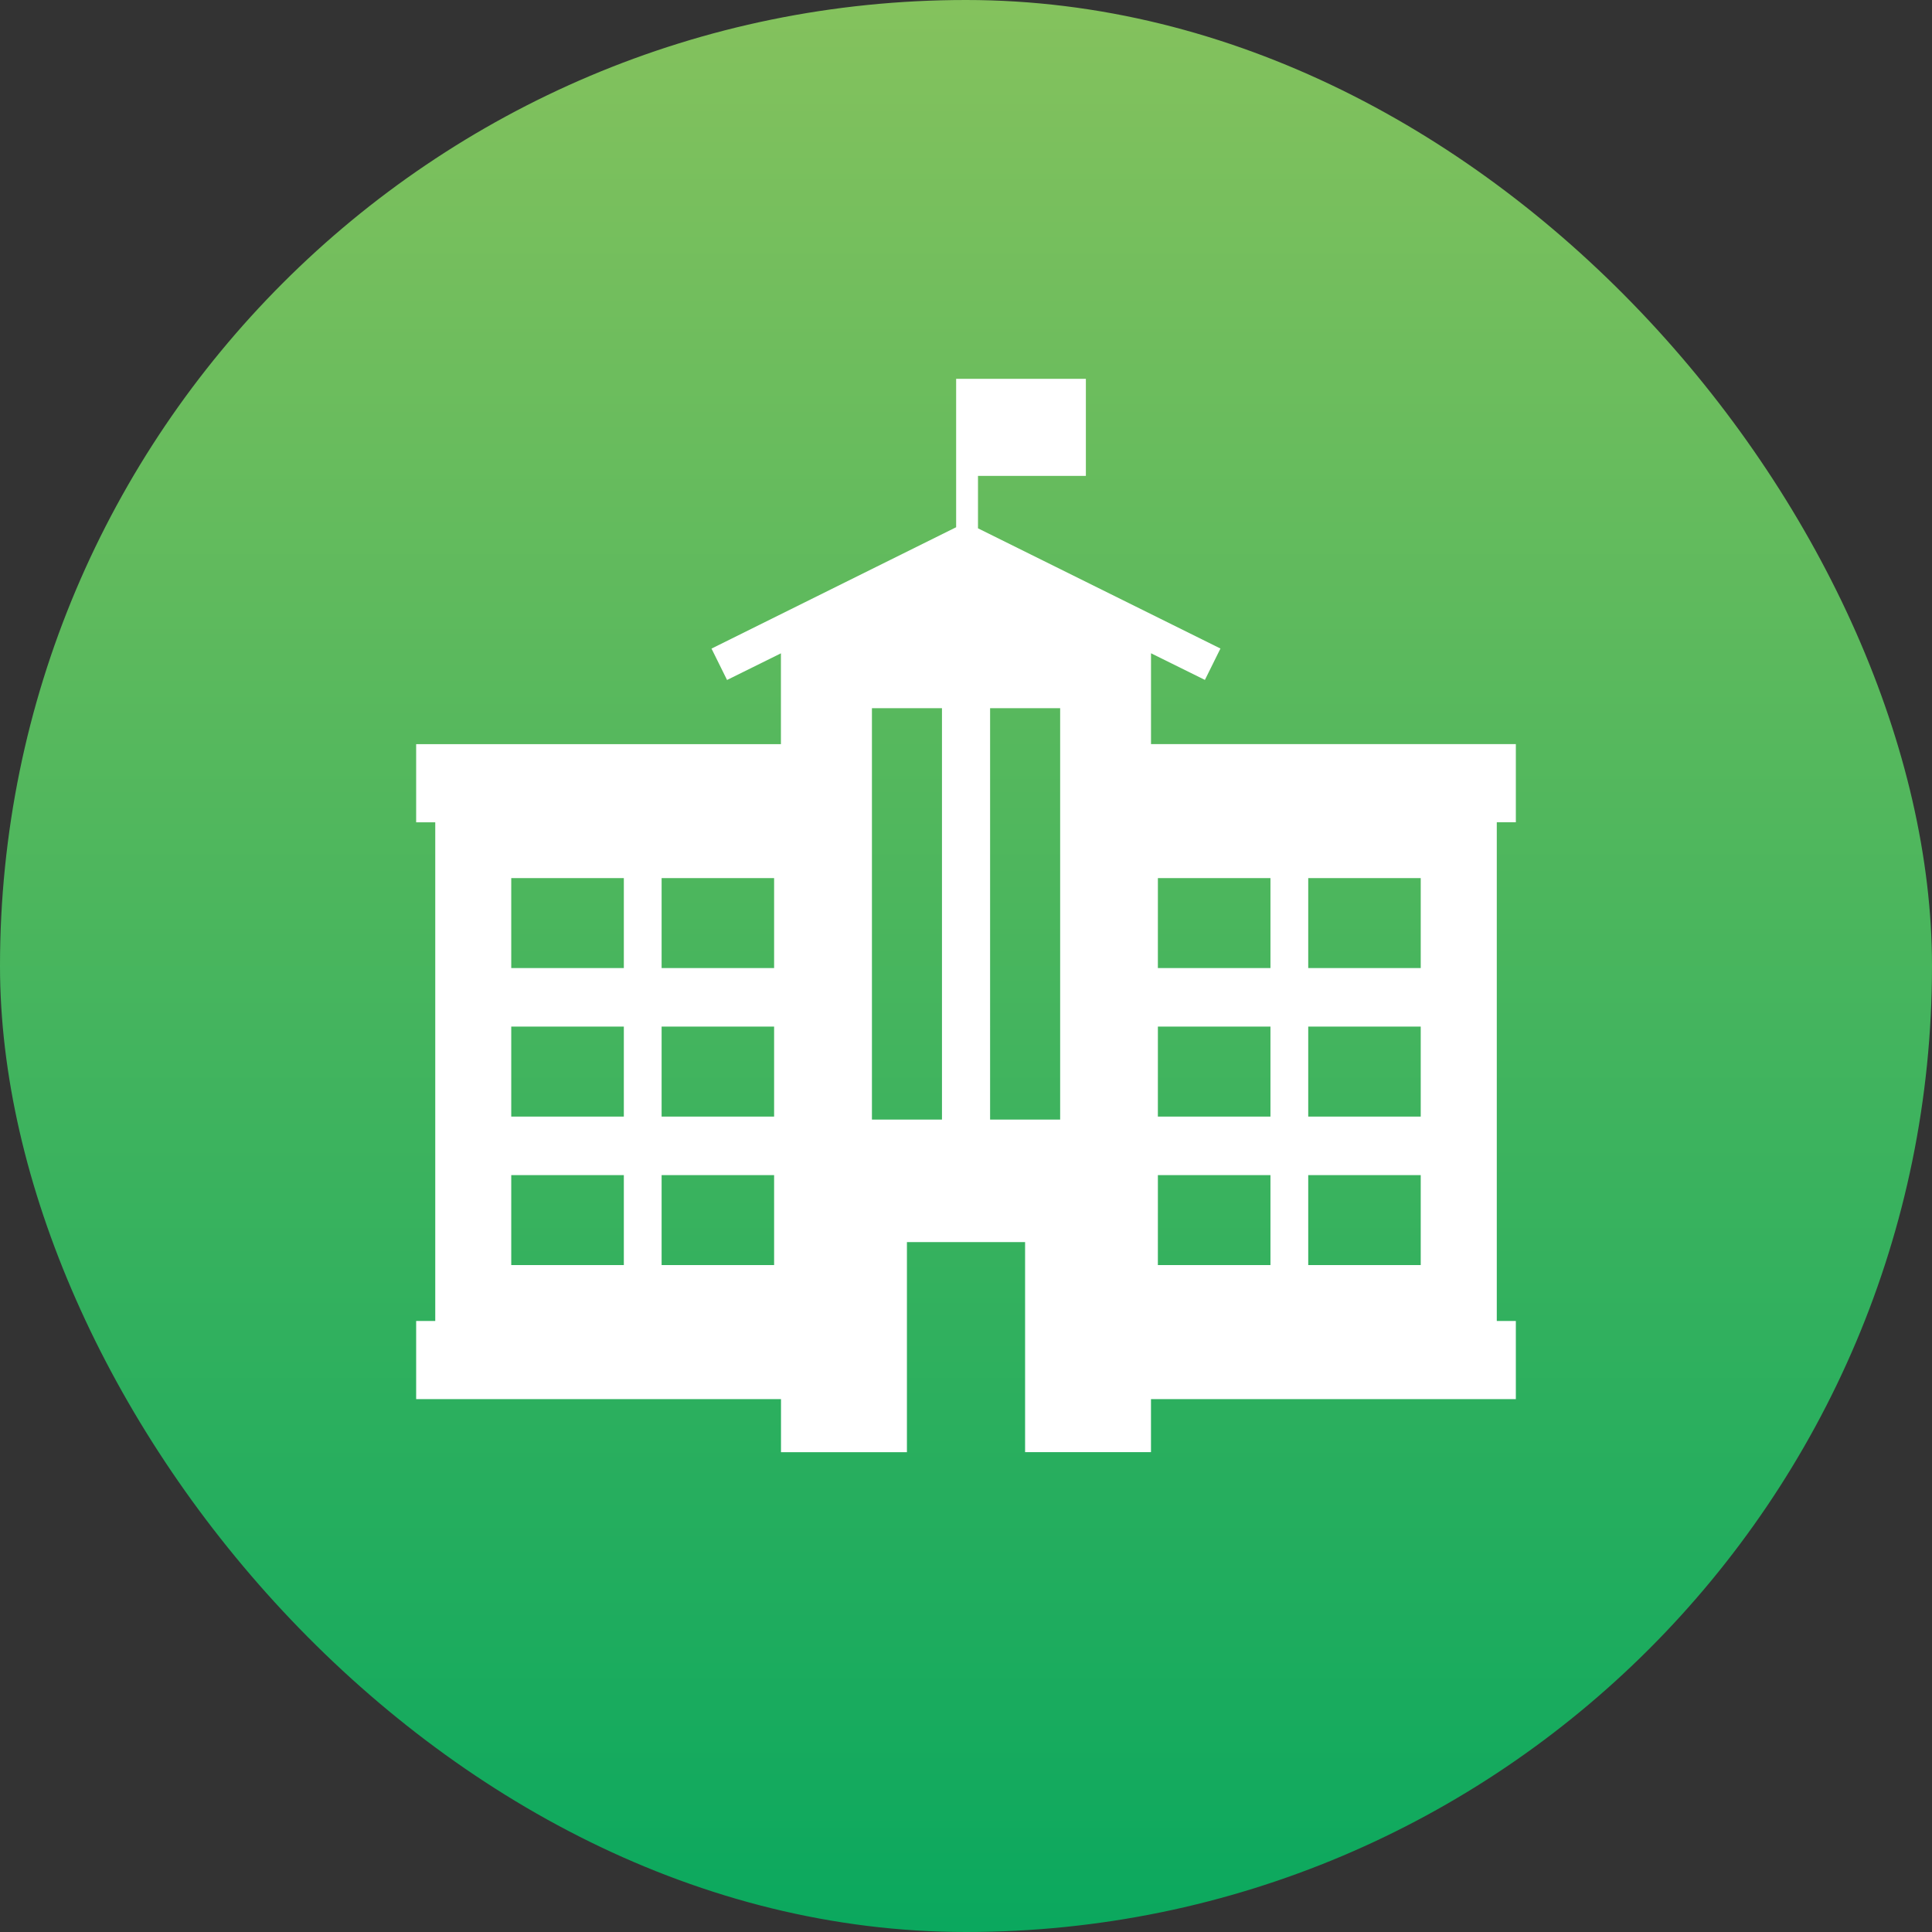
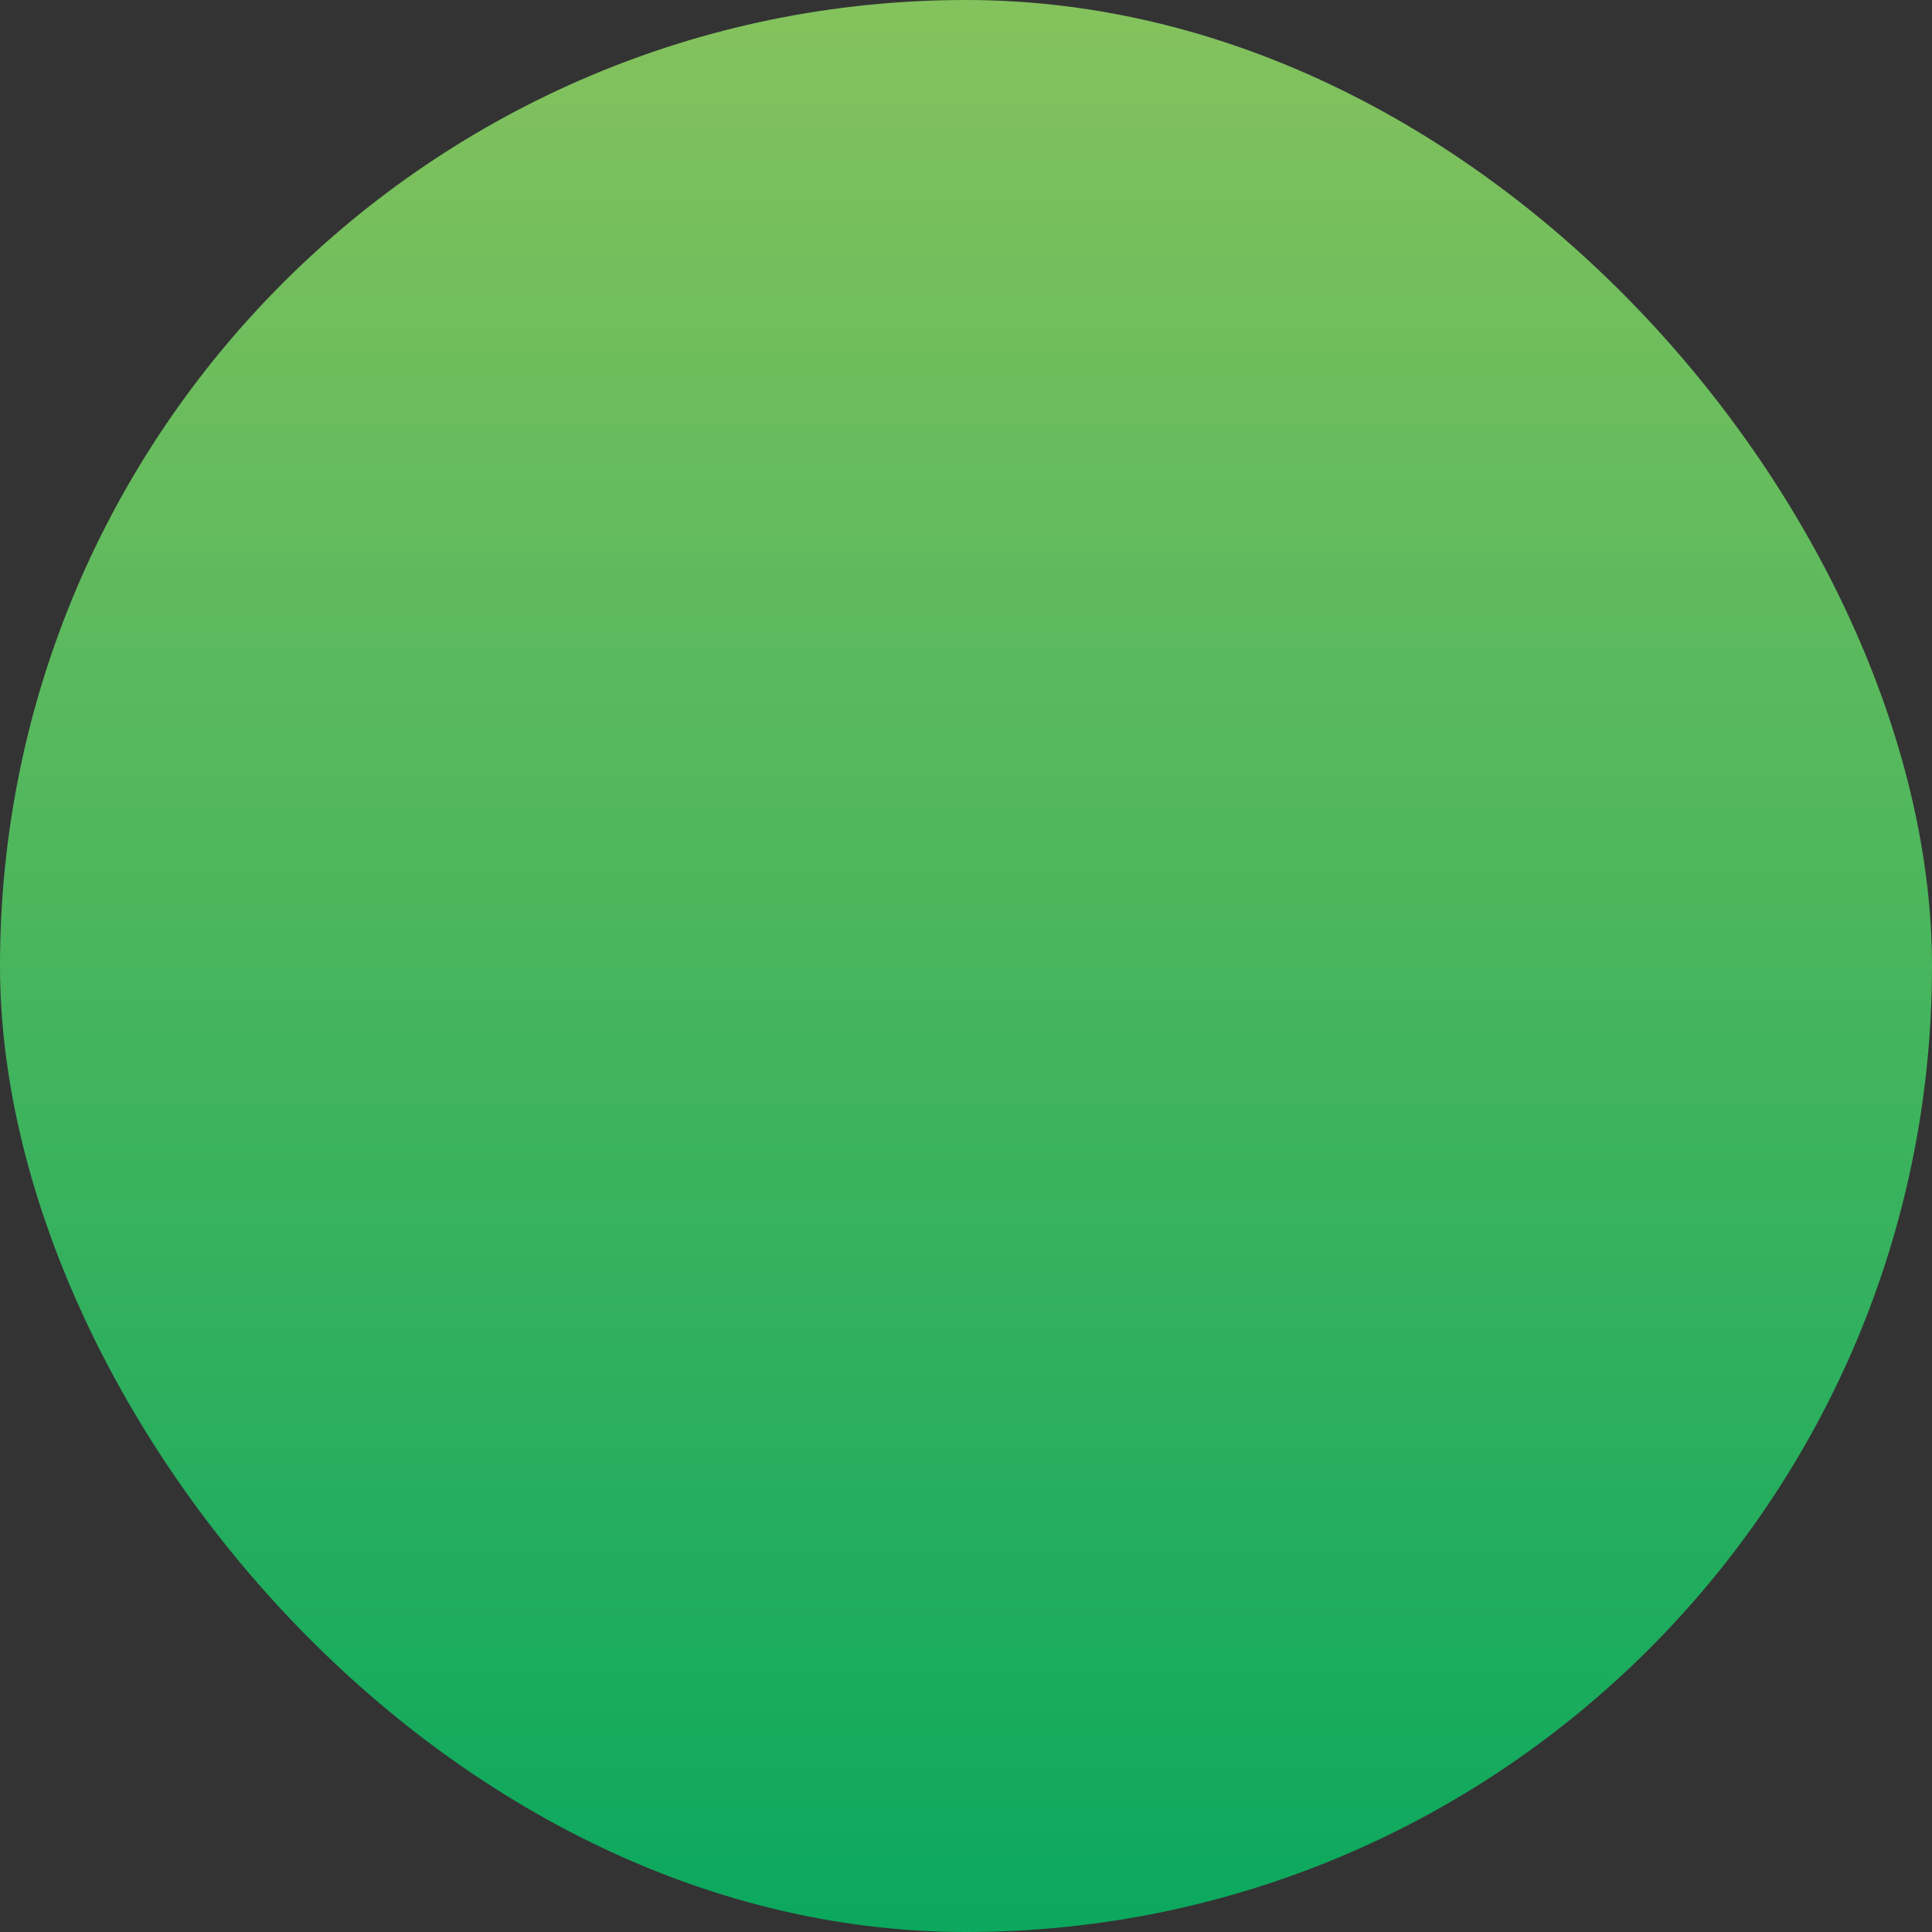
<svg xmlns="http://www.w3.org/2000/svg" width="87" height="87" viewBox="0 0 87 87">
  <rect x="0" y="0" width="87" height="87" fill="#333333" stroke="none" />
  <defs>
    <linearGradient id="linear-gradient" x1="0.5" x2="0.5" y2="1" gradientUnits="objectBoundingBox">
      <stop offset="0" stop-color="#85c25d" />
      <stop offset="1" stop-color="#0aa85e" />
    </linearGradient>
  </defs>
  <g id="ico" transform="translate(-430 -8601)">
    <rect id="長方形_46005" data-name="長方形 46005" width="87" height="87" rx="43.5" transform="translate(430 8601)" fill="url(#linear-gradient)" />
-     <path id="パス_66869" data-name="パス 66869" d="M6.282,35.859h5.07v4.05H6.282Zm6.771,0h5.066v4.05H13.053Zm22.348,0H40.47v4.05H35.4Zm6.77,0h5.066v4.05H42.171ZM6.282,29.171h5.07v4.052H6.282Zm6.771,0h5.066v4.052H13.053Zm22.348,0H40.47v4.052H35.4Zm6.77,0h5.066v4.052H42.171ZM6.282,22.483h5.07v4.052H6.282Zm6.771,0h5.066v4.052H13.053Zm22.348,0H40.47v4.052H35.4Zm6.77,0h5.066v4.052H42.171Zm-19.647-7.65h3.154V33.357H22.524Zm5.321,0H31V33.357H27.845ZM26.316,0V6.684L15.3,12.149l.7,1.413,2.426-1.2v4.091H2v3.519h.86V42.427H2v3.52H18.429v2.388H24.1V38.875h5.321v9.459h5.669V45.947h16.43v-3.52h-.858V19.969h.858V16.449H35.091V12.359l2.427,1.2.7-1.413L27.3,6.733V4.371h4.858V0Z" transform="translate(446.74 8618.058)" fill="#fff" />
  </g>
</svg>